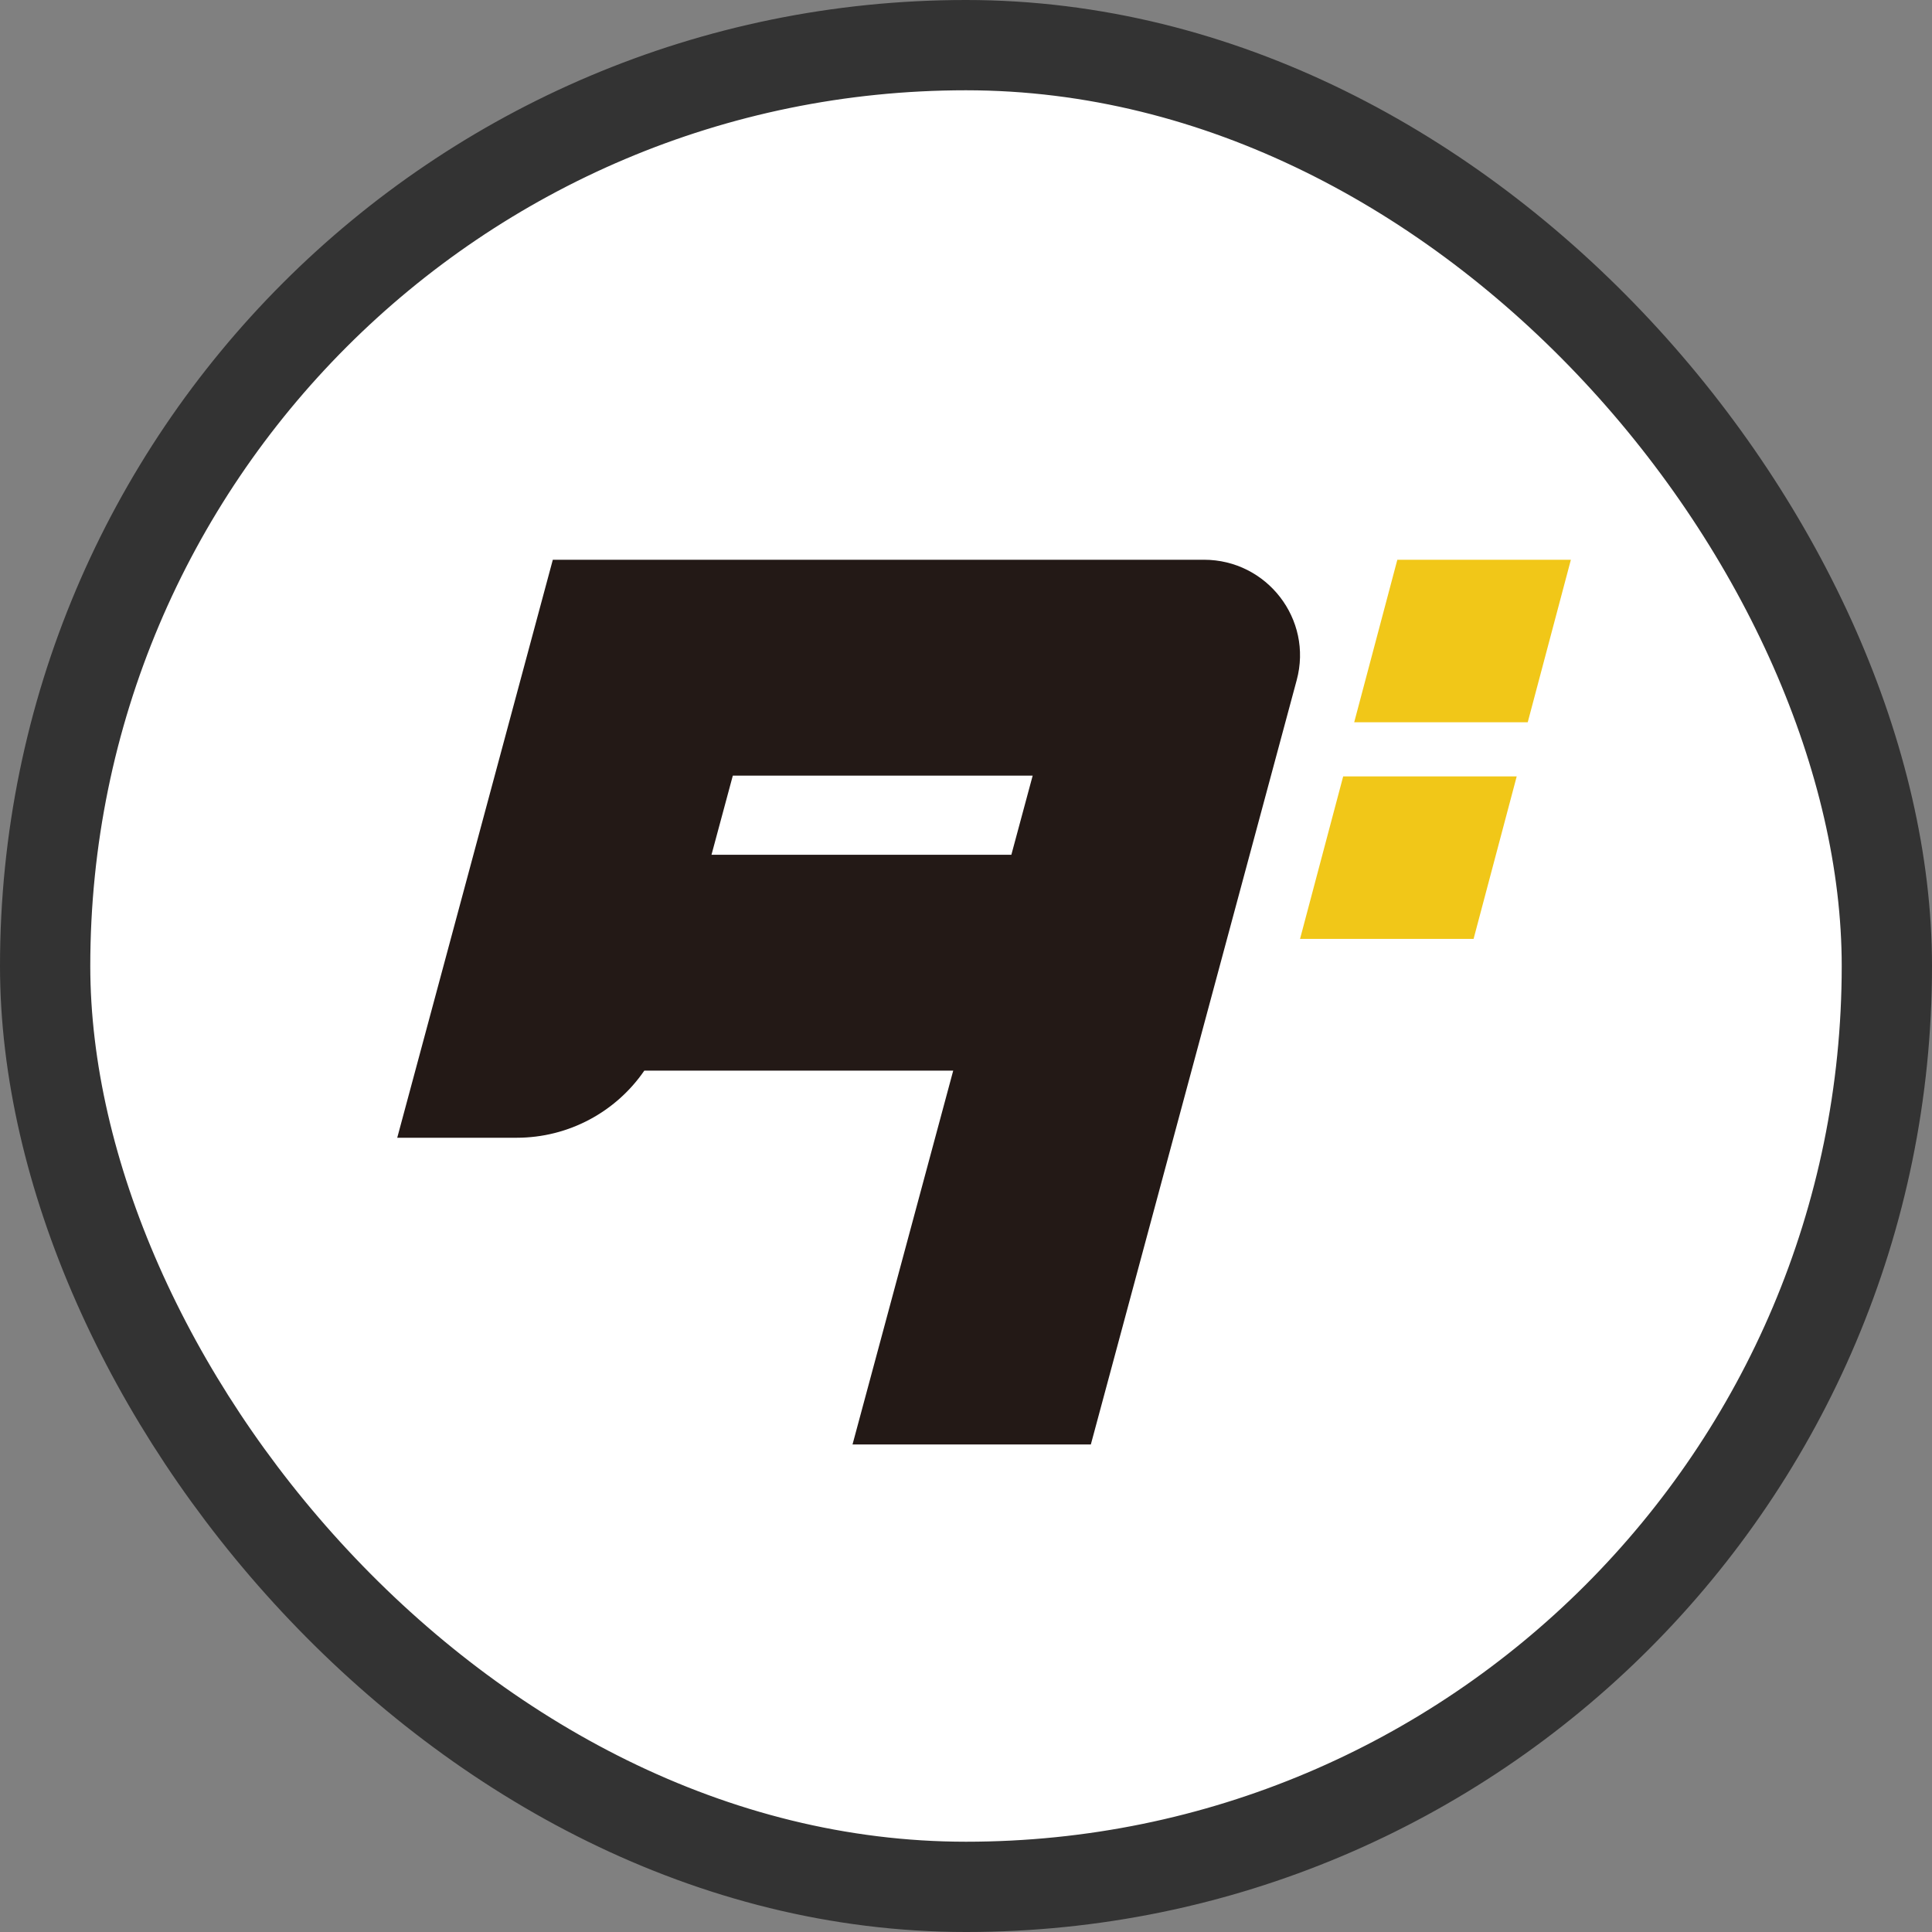
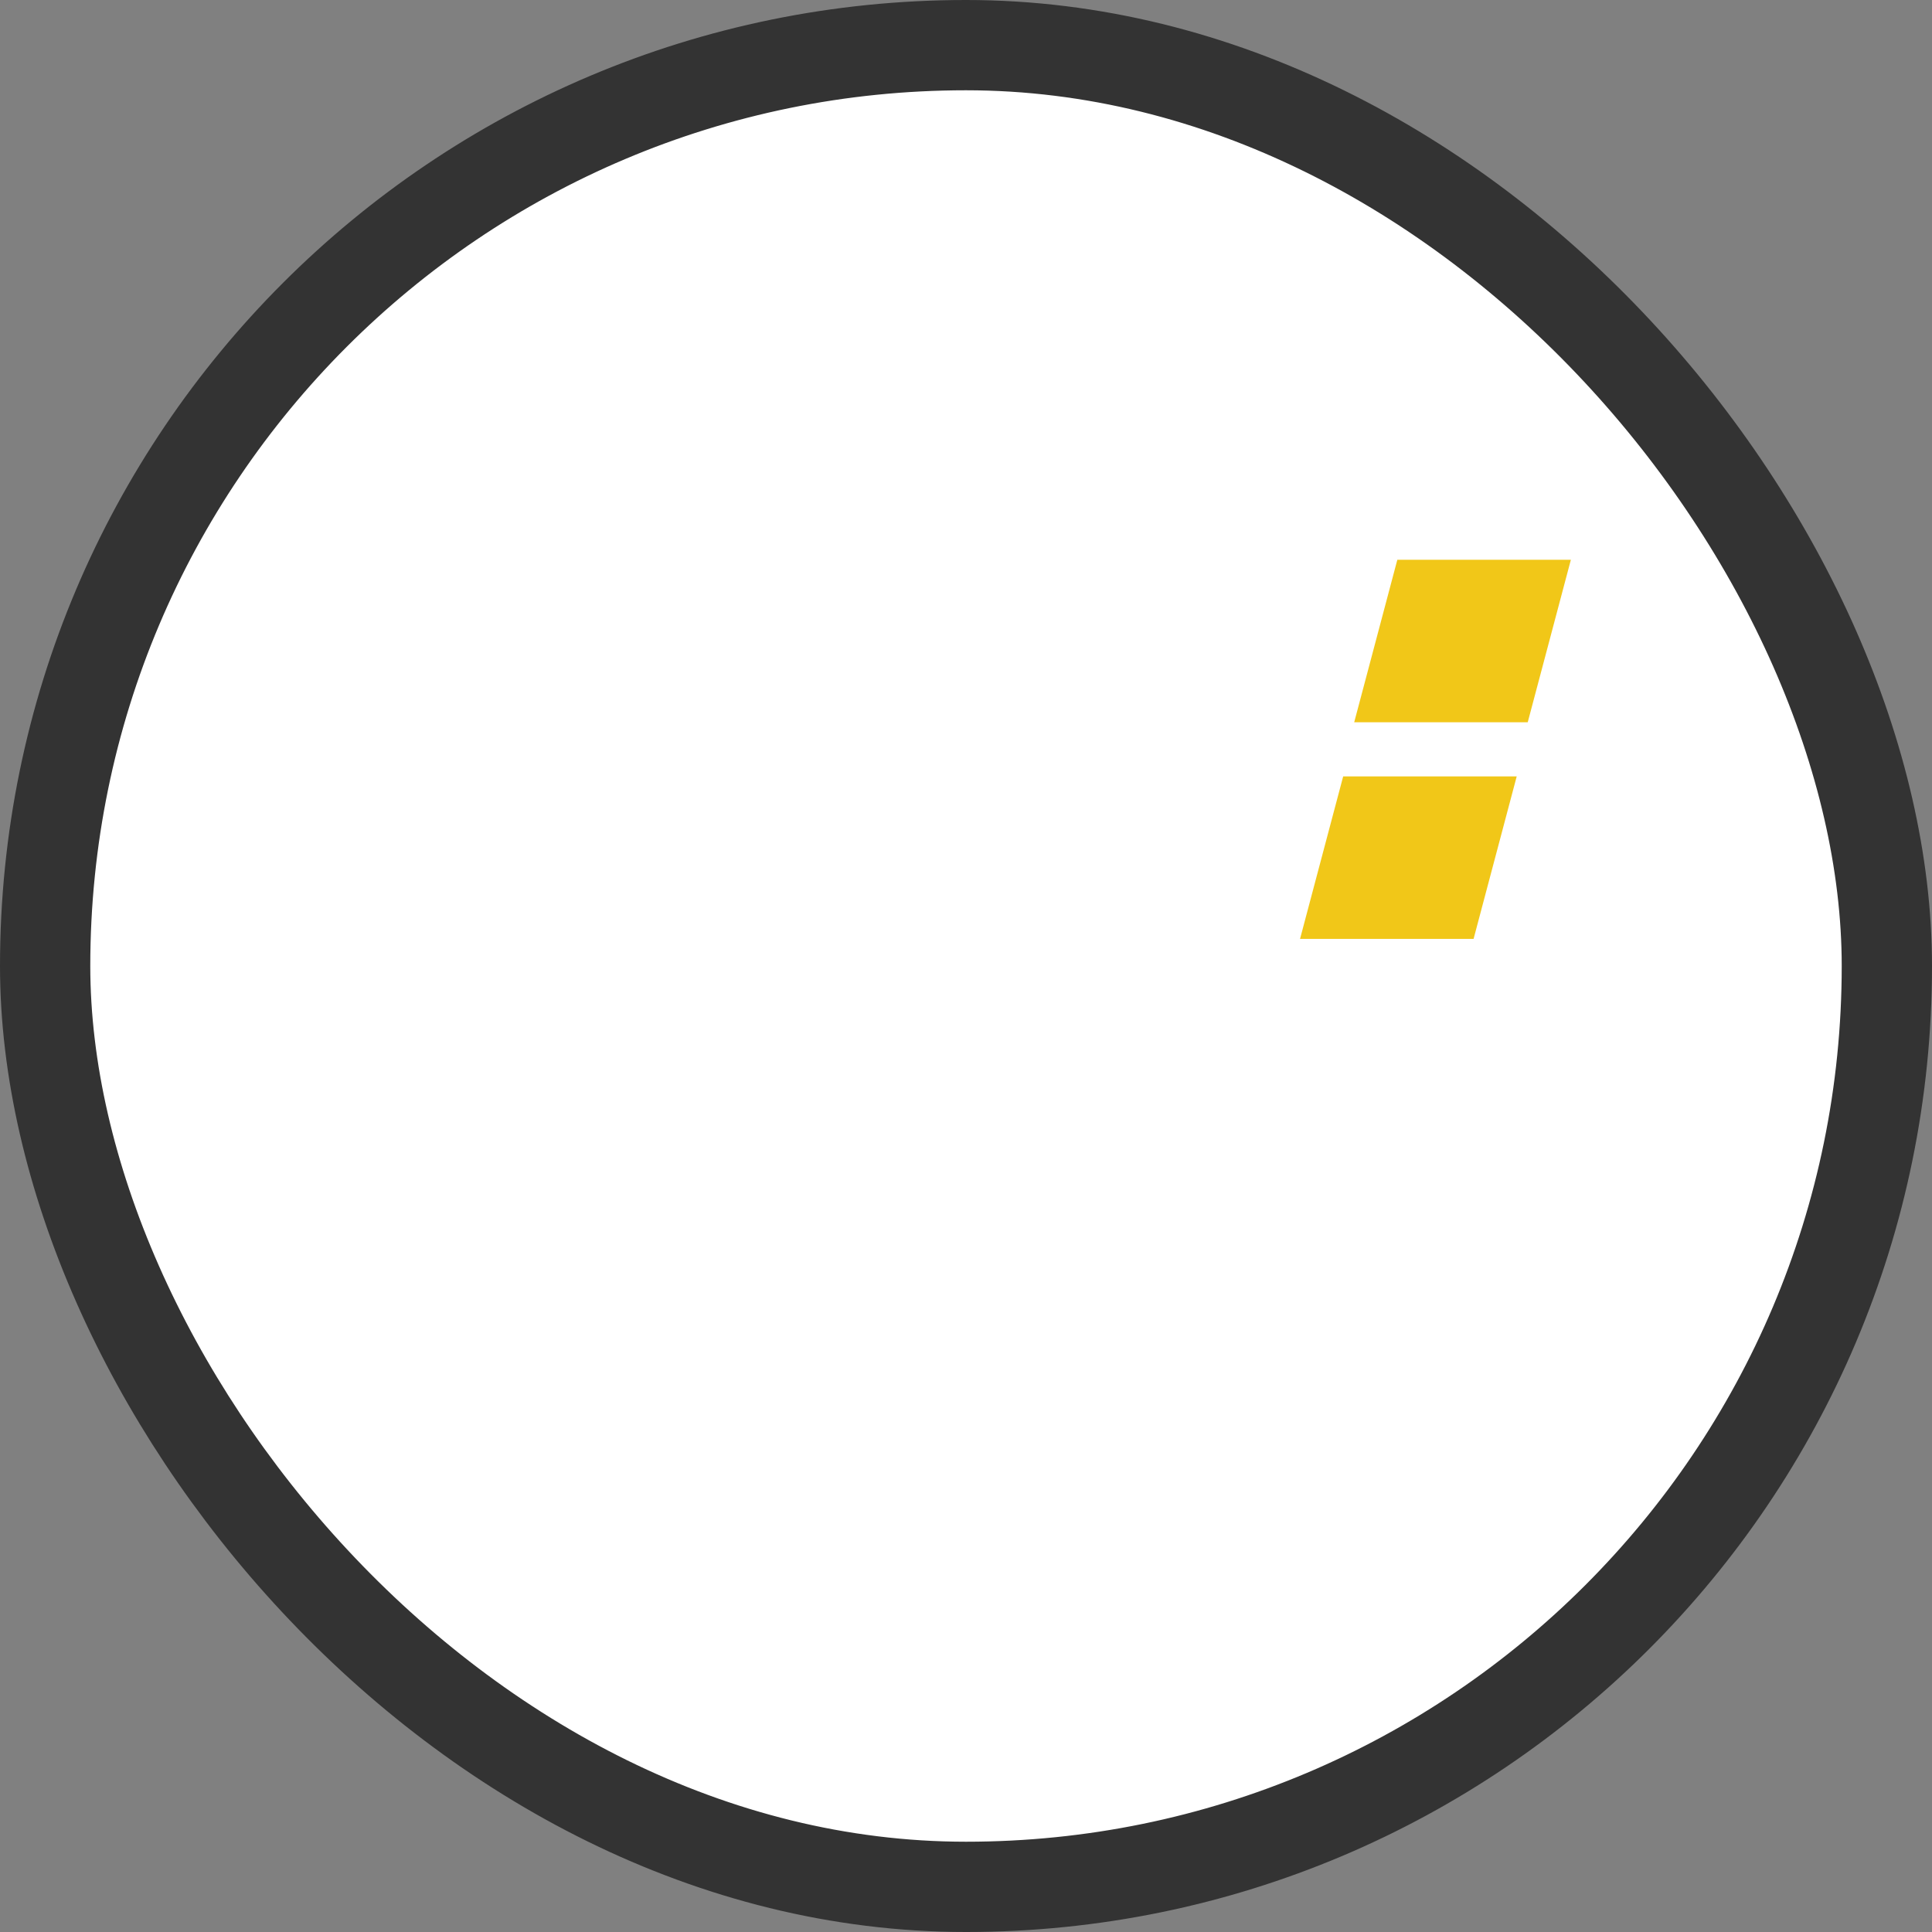
<svg xmlns="http://www.w3.org/2000/svg" width="107px" height="107px" viewBox="0 0 107 107" version="1.1">
  <rect x="0" y="0" width="107" height="107" fill="#808080" stroke="none" />
  <title>Group 2</title>
  <desc>Created with Sketch.</desc>
  <g id="Page-1" stroke="none" stroke-width="1" fill="none" fill-rule="evenodd">
    <g id="DANDLE_LP_PC" transform="translate(-1063, -3245)">
      <g id="ポイント" transform="translate(220, 2772)">
        <g id="Group-2" transform="translate(843, 473)">
          <rect id="Rectangle" stroke="#333333" stroke-width="5" fill="#FFFFFF" fill-rule="nonzero" x="2.5" y="2.5" width="102" height="102" rx="51" />
          <g id="Group" transform="translate(22, 31)">
-             <path d="M17.405,16.339 L18.586,11.956 L35.193,11.956 L34.012,16.339 L17.405,16.339 Z M44.674,0 L41.893,0 L38.414,0 L21.808,0 L8.711,0 L8.617,0 L0,32.012 L6.614,32.012 C9.503,32.012 12.122,30.571 13.684,28.295 L30.792,28.295 L25.215,49 L38.414,49 L49.816,6.665 C50.721,3.302 48.173,0 44.674,0 Z" id="Fill-1" fill="#231916" />
            <polygon id="Fill-6" fill="#F1C718" points="59.611 21 50 21 52.389 12 62 12" />
            <polygon id="Fill-8" fill="#F1C718" points="62.611 9 53 9 55.389 0 65 0" />
          </g>
        </g>
      </g>
    </g>
  </g>
</svg>